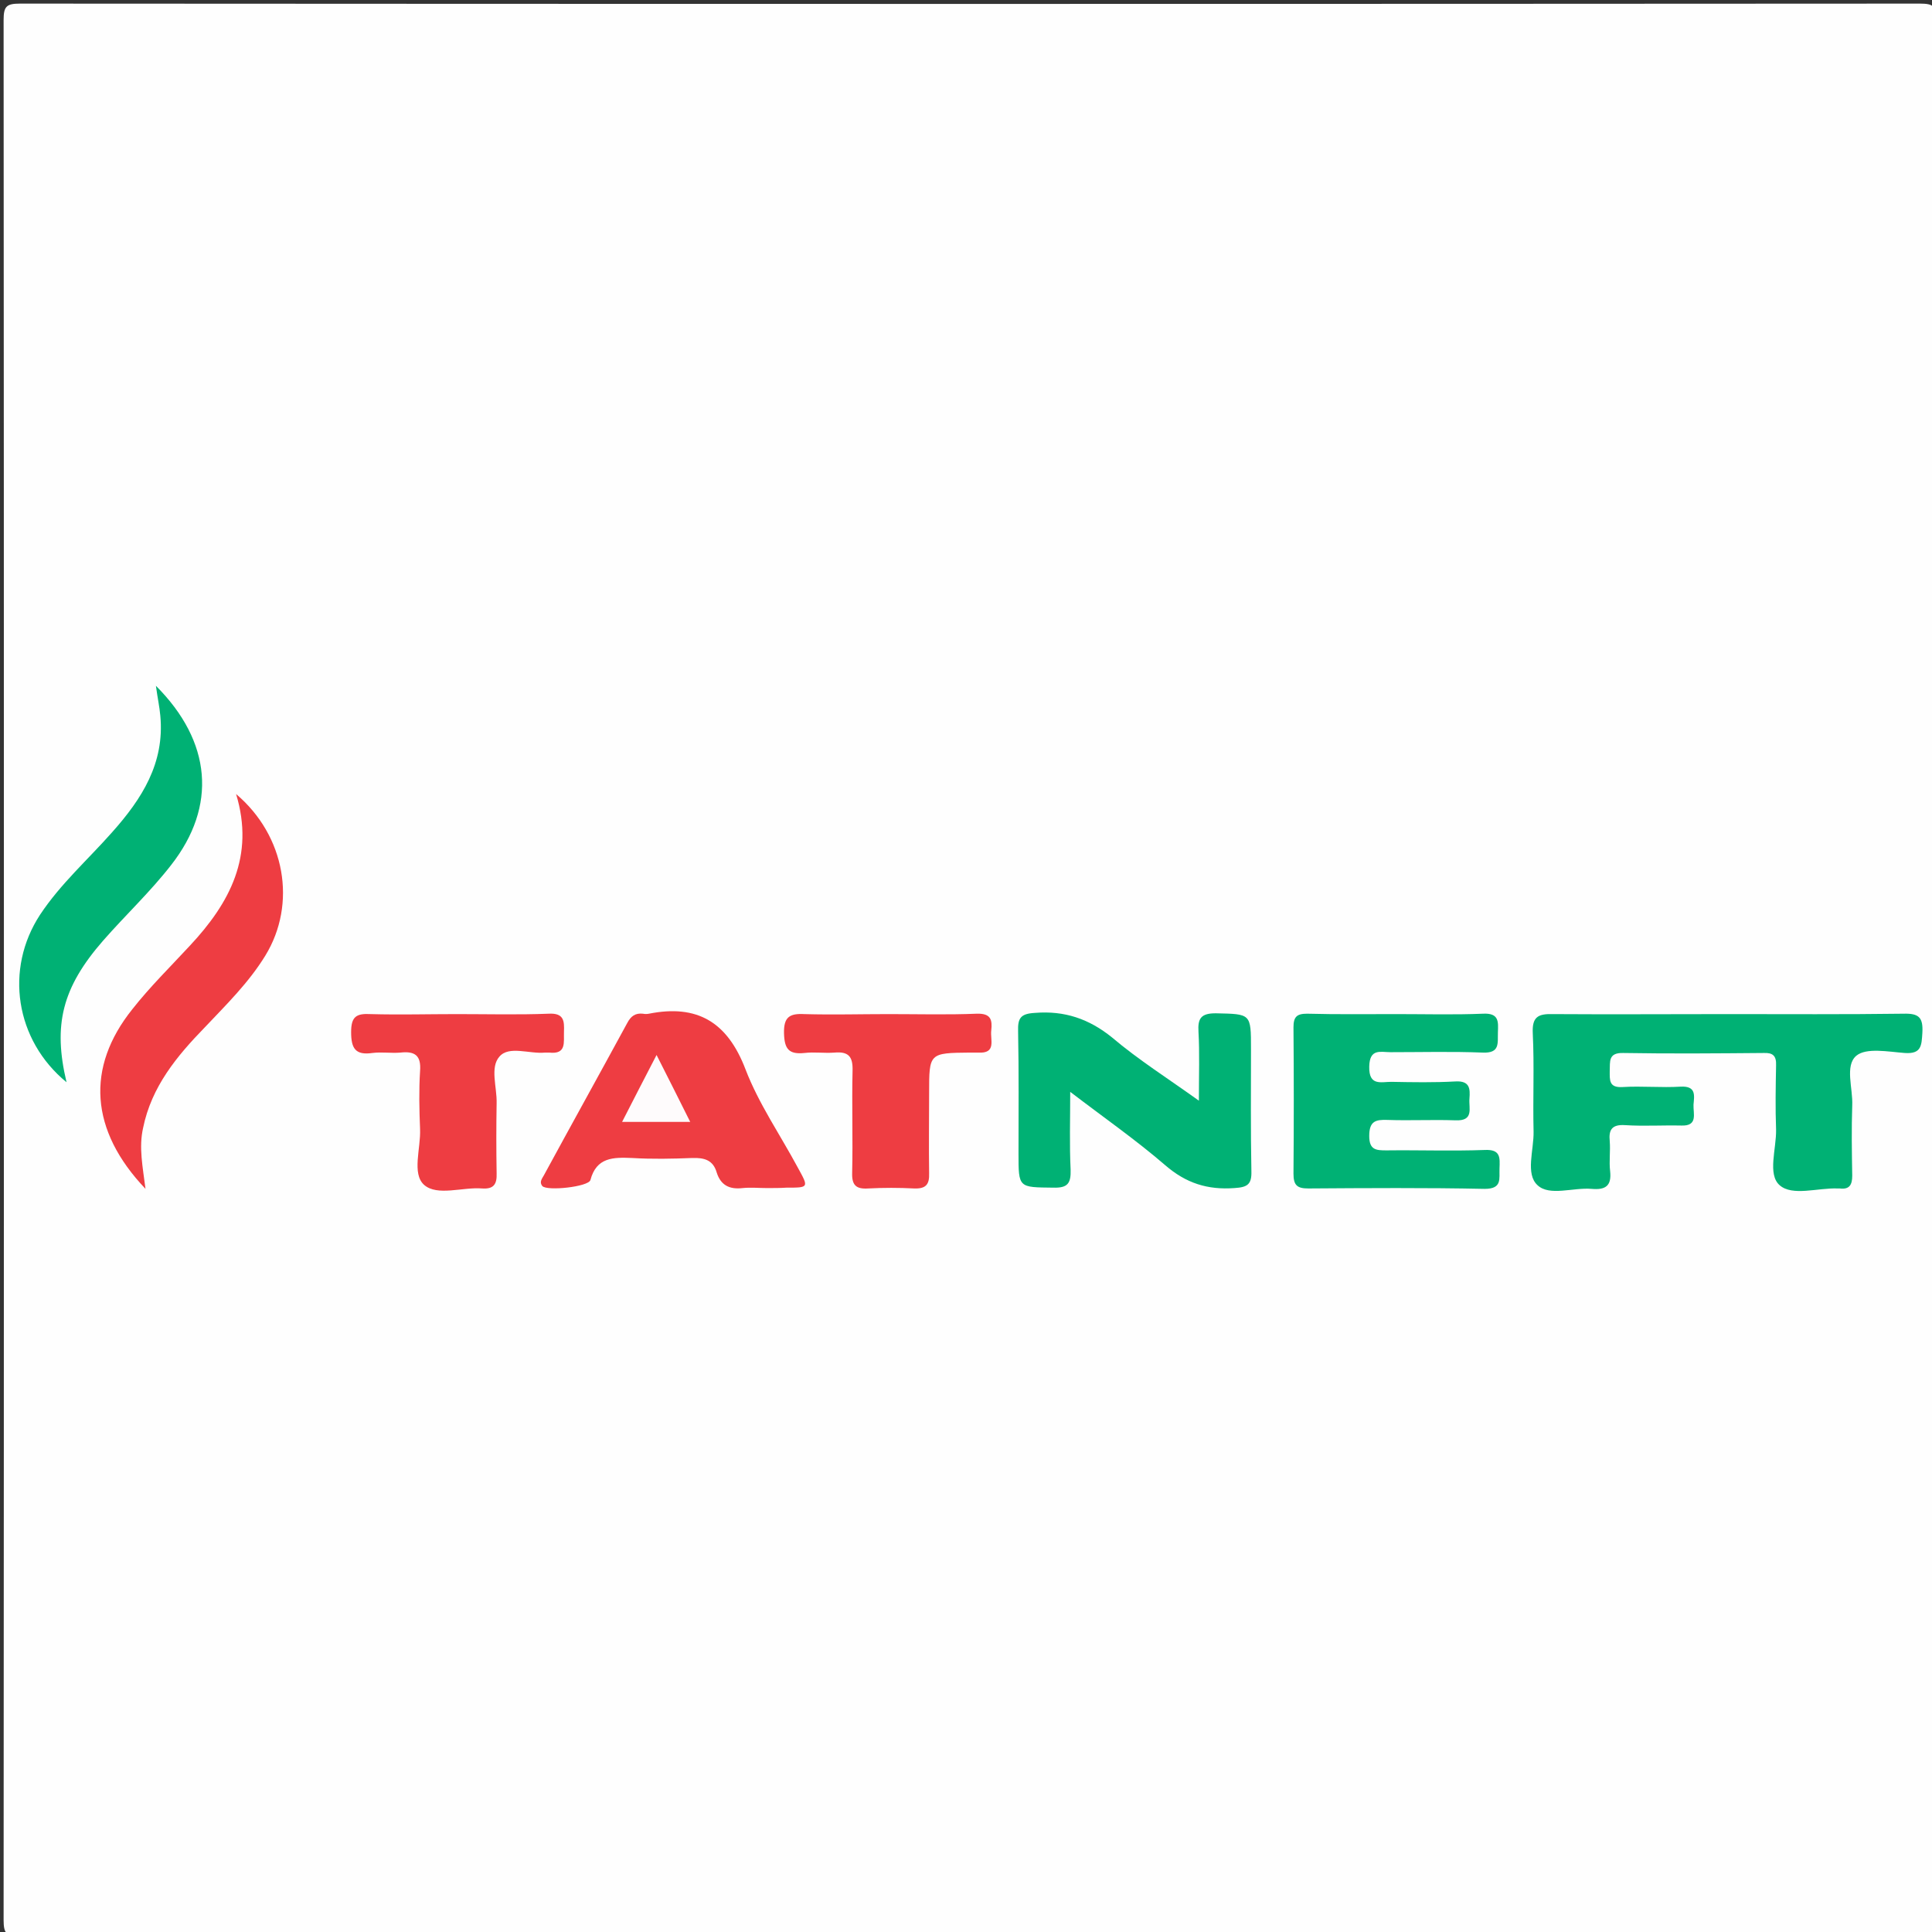
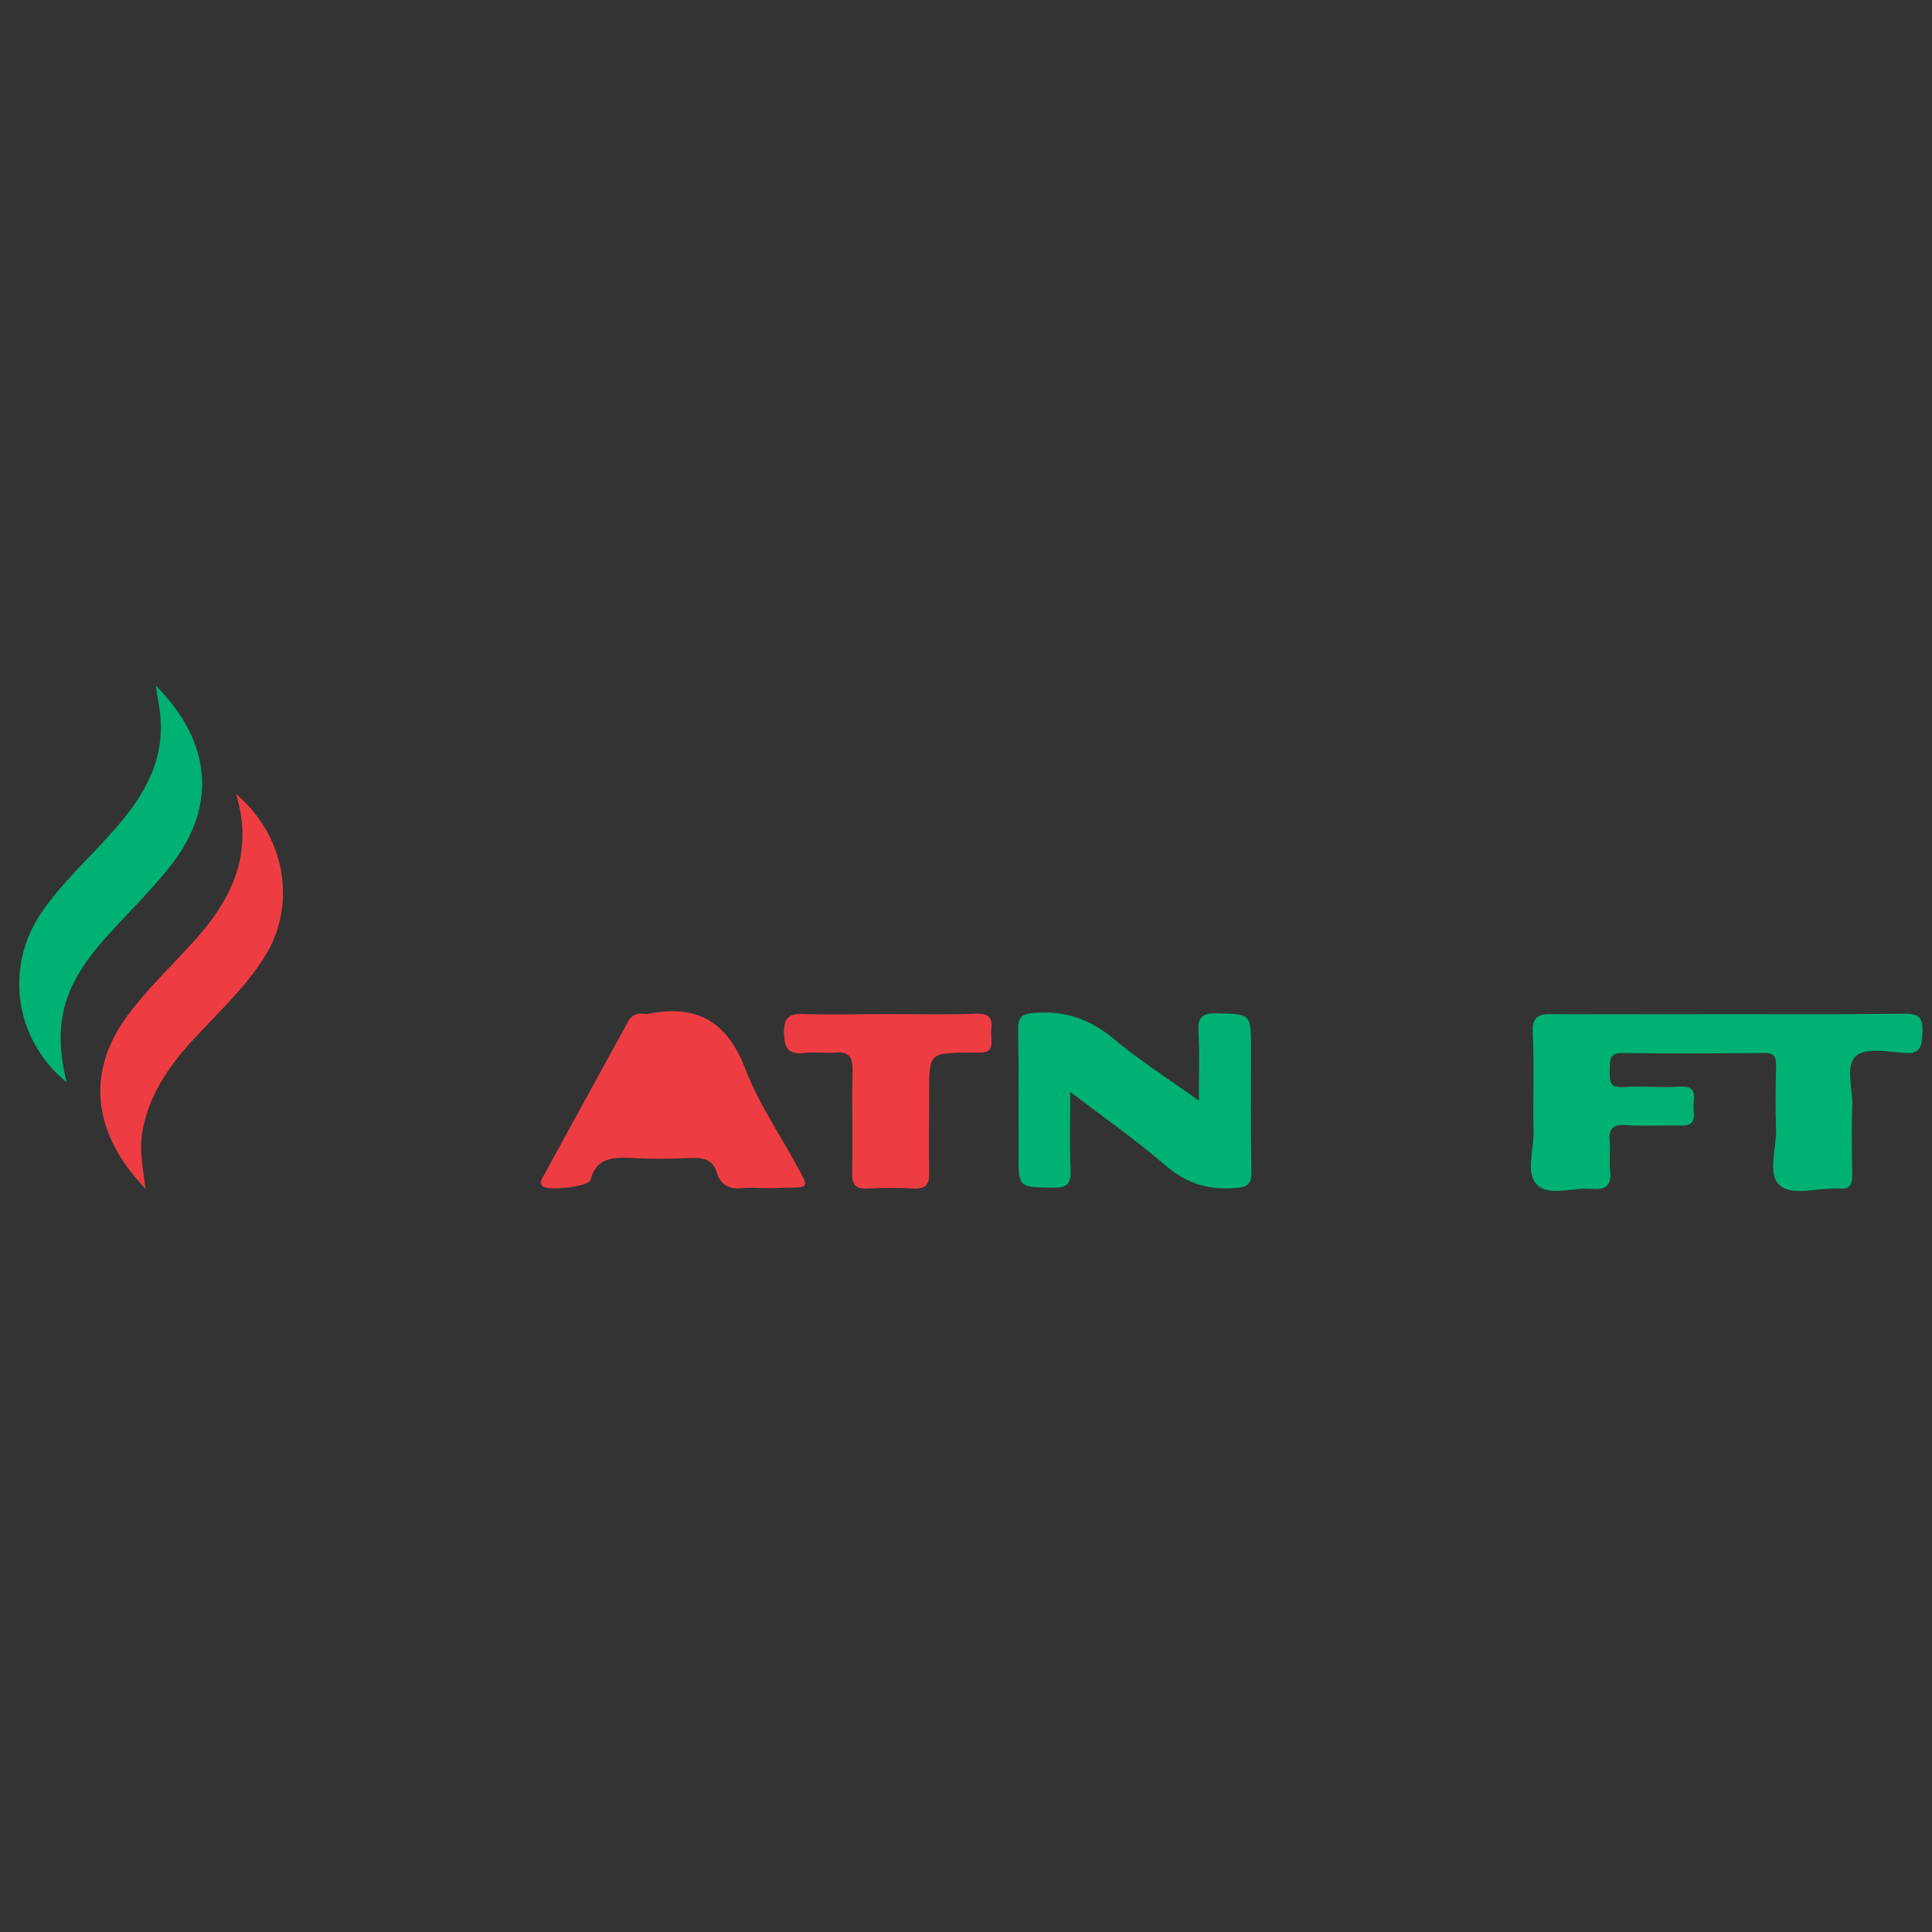
<svg xmlns="http://www.w3.org/2000/svg" version="1.1" id="Слой_1" x="0px" y="0px" viewBox="0 0 482 482" style="enable-background:new 0 0 482 482;" xml:space="preserve">
  <rect x="0" y="0" width="482" height="482" fill="#333333" stroke="none" />
  <style type="text/css">
	.st0{fill:#FEFEFE;}
	.st1{fill:#00B174;}
	.st2{fill:#EE3D42;}
	.st3{fill:#FEFBFC;}
</style>
  <g>
    <g>
-       <path class="st0" d="M242,483c-79,0-158,0-237,0.1c-3.4,0-4.1-0.7-4.1-4.1C1,321,1,163,0.9,5c0-3.4,0.7-4.1,4.1-4.1    C163,1,321,1,479,0.9c3.4,0,4.1,0.7,4.1,4.1c-0.1,158-0.1,316,0,474c0,3.4-0.7,4.1-4.1,4.1C400,483,321,483,242,483z" />
      <path class="st1" d="M431,253c14.6,0,29.3,0.1,43.9-0.1c3.8-0.1,4.9,0.9,4.7,4.7c-0.2,3.2-0.2,5.4-4.4,5.1    c-4.1-0.3-9.6-1.4-12.1,0.7c-2.9,2.5-0.8,8.1-1,12.4c-0.2,5.8-0.1,11.7,0,17.5c0,2.3-0.7,3.5-3.1,3.2c-0.2,0-0.3,0-0.5,0    c-5-0.2-11.3,2-14.5-0.8c-3.1-2.7-0.8-9.1-0.9-13.9c-0.2-5.3-0.1-10.7,0-16c0.1-2.4-0.8-3.2-3.1-3.1c-11.7,0.1-23.3,0.2-35,0    c-3.8-0.1-3.3,2.1-3.4,4.5c0,2.3-0.2,4.2,3.2,4c4.8-0.3,9.7,0.2,14.5-0.1c3.9-0.2,3.4,2.2,3.2,4.5c-0.1,2.2,1.2,5.4-3.1,5.2    c-4.7-0.1-9.3,0.2-14-0.1c-3.2-0.2-4.1,1.1-3.8,4c0.2,2.5-0.2,5,0.1,7.5c0.4,3.7-1.2,4.7-4.6,4.4c-4.6-0.4-10.5,1.9-13.5-0.9    c-3.1-2.8-0.9-8.8-1-13.4c-0.2-8.2,0.2-16.3-0.2-24.5c-0.2-4.1,1.3-4.9,5-4.8C402,253.1,416.5,253,431,253z" />
      <path class="st1" d="M299.1,274.6c0-6.5,0.2-11.9-0.1-17.2c-0.2-3.3,0.6-4.6,4.3-4.6c8.8,0.2,8.8,0,8.8,8.9    c0,10.2-0.1,20.3,0.1,30.5c0.1,3.3-1,4-4.2,4.2c-6.7,0.5-12.1-1.2-17.3-5.7c-7.3-6.3-15.2-11.8-23.7-18.3c0,7-0.2,13.2,0.1,19.4    c0.1,3.4-0.7,4.6-4.3,4.5c-8.7-0.1-8.7,0.1-8.7-8.5c0-10.2,0.1-20.3-0.1-30.5c-0.1-3.3,0.6-4.4,4.2-4.6c7.4-0.6,13.5,1.5,19.2,6.1    C284,264.4,291.3,269,299.1,274.6z" />
-       <path class="st1" d="M348.5,253c7.2,0,14.3,0.2,21.5-0.1c4-0.2,3.8,2,3.7,4.6c-0.1,2.7,0.6,5.3-3.8,5.1c-7.6-0.3-15.3-0.1-23-0.1    c-2.5,0-5.2-1-5.3,3.6c-0.1,4.9,2.9,3.8,5.5,3.8c5.3,0.1,10.7,0.2,16-0.1c3.6-0.2,3.7,1.8,3.5,4.3c-0.2,2.4,1.2,5.6-3.5,5.4    c-5.7-0.2-11.3,0.1-17-0.1c-2.9-0.1-4.5,0.3-4.5,4c0,3.5,1.7,3.6,4.3,3.6c8.2-0.1,16.3,0.2,24.5-0.1c4-0.2,3.8,1.9,3.7,4.6    c-0.1,2.6,0.7,5.1-3.7,5.1c-14.6-0.3-29.3-0.2-44-0.1c-2.8,0-3.7-0.8-3.7-3.7c0.1-12.2,0.1-24.3,0-36.5c0-2.6,0.8-3.4,3.4-3.4    C333.5,253.1,341,253,348.5,253z" />
      <path class="st2" d="M191.3,296.4c-2,0-4-0.2-6,0c-3.3,0.4-5.5-0.7-6.5-3.9c-0.9-3.1-3.1-3.7-6.1-3.6c-5,0.2-10,0.3-15,0    c-4.7-0.2-8.9-0.2-10.4,5.5c-0.5,1.7-10.8,2.8-12,1.5c-0.8-1-0.1-1.8,0.4-2.7c6.9-12.7,13.9-25.3,20.8-38c0.9-1.7,2-2.5,3.9-2.3    c0.5,0.1,1,0.1,1.5,0c12.1-2.4,19.6,2.1,24.1,13.9c3.3,8.6,8.7,16.4,13.1,24.6c2.7,4.9,2.7,4.9-2.9,4.9    C194.7,296.4,193,296.4,191.3,296.4z" />
      <path class="st2" d="M36.3,296.6c-13.9-14.6-14.9-30.3-3.3-44.8c4.4-5.6,9.5-10.6,14.4-15.9c9.9-10.6,16.2-22.3,11.5-37.8    c12.3,10.4,15.2,27.4,7.3,40.3c-4.1,6.7-9.7,12.2-15.1,17.9c-7,7.2-13.3,14.8-15.4,25.1C34.6,286.3,35.6,291,36.3,296.6z" />
      <path class="st1" d="M38.9,171.1c13.9,13.9,15.3,30,3.8,44.7c-5.2,6.7-11.4,12.5-17,18.9c-10.2,11.7-12.5,21-9.1,35.3    C3.8,259.5,1.1,241.8,10,228.2c5.1-7.7,12-13.8,18-20.6c7.4-8.3,13.1-17.2,12-29C39.8,176.3,39.3,174.1,38.9,171.1z" />
-       <path class="st2" d="M114,253c7.6,0,15.3,0.2,22.9-0.1c3.8-0.2,3.9,1.8,3.8,4.5c-0.1,2.6,0.7,5.7-3.7,5.2c-0.3,0-0.7,0-1,0    c-3.9,0.4-9-1.8-11.4,1c-2.4,2.7-0.6,7.6-0.7,11.6c-0.1,5.8-0.1,11.6,0,17.5c0.1,2.7-0.7,4-3.6,3.8c-4.9-0.4-11.2,2-14.5-0.9    c-3.1-2.8-0.8-9.1-1-13.9c-0.2-4.8-0.3-9.7,0-14.5c0.3-3.9-1.3-5-4.9-4.6c-2.3,0.2-4.7-0.2-7,0.1c-4.2,0.6-5.3-1.1-5.3-5.2    c0-3.9,1.3-4.7,4.9-4.5C99.7,253.2,106.8,253,114,253z" />
      <path class="st2" d="M221.7,253c7.3,0,14.7,0.2,22-0.1c3.5-0.1,3.9,1.5,3.6,4.2c-0.3,2.3,1.4,5.8-3.3,5.5c-0.7,0-1.3,0-2,0    c-10.2,0.1-10.2,0.1-10.2,10.1c0,6.7-0.1,13.3,0,20c0.1,2.8-0.8,3.9-3.7,3.8c-3.8-0.2-7.7-0.2-11.5,0c-3,0.2-4.1-0.8-4-3.9    c0.2-8.5-0.1-17,0.1-25.5c0.1-3.5-1-4.8-4.5-4.5c-2.5,0.2-5-0.2-7.5,0.1c-3.9,0.4-5-1-5.1-4.9c-0.1-4.1,1.4-5,5.1-4.8    C207.7,253.2,214.8,253,221.7,253z" />
-       <path class="st3" d="M172.2,279.9c-5.9,0-11.1,0-17,0c2.8-5.5,5.5-10.7,8.6-16.7C166.8,269.1,169.4,274.3,172.2,279.9z" />
    </g>
  </g>
</svg>